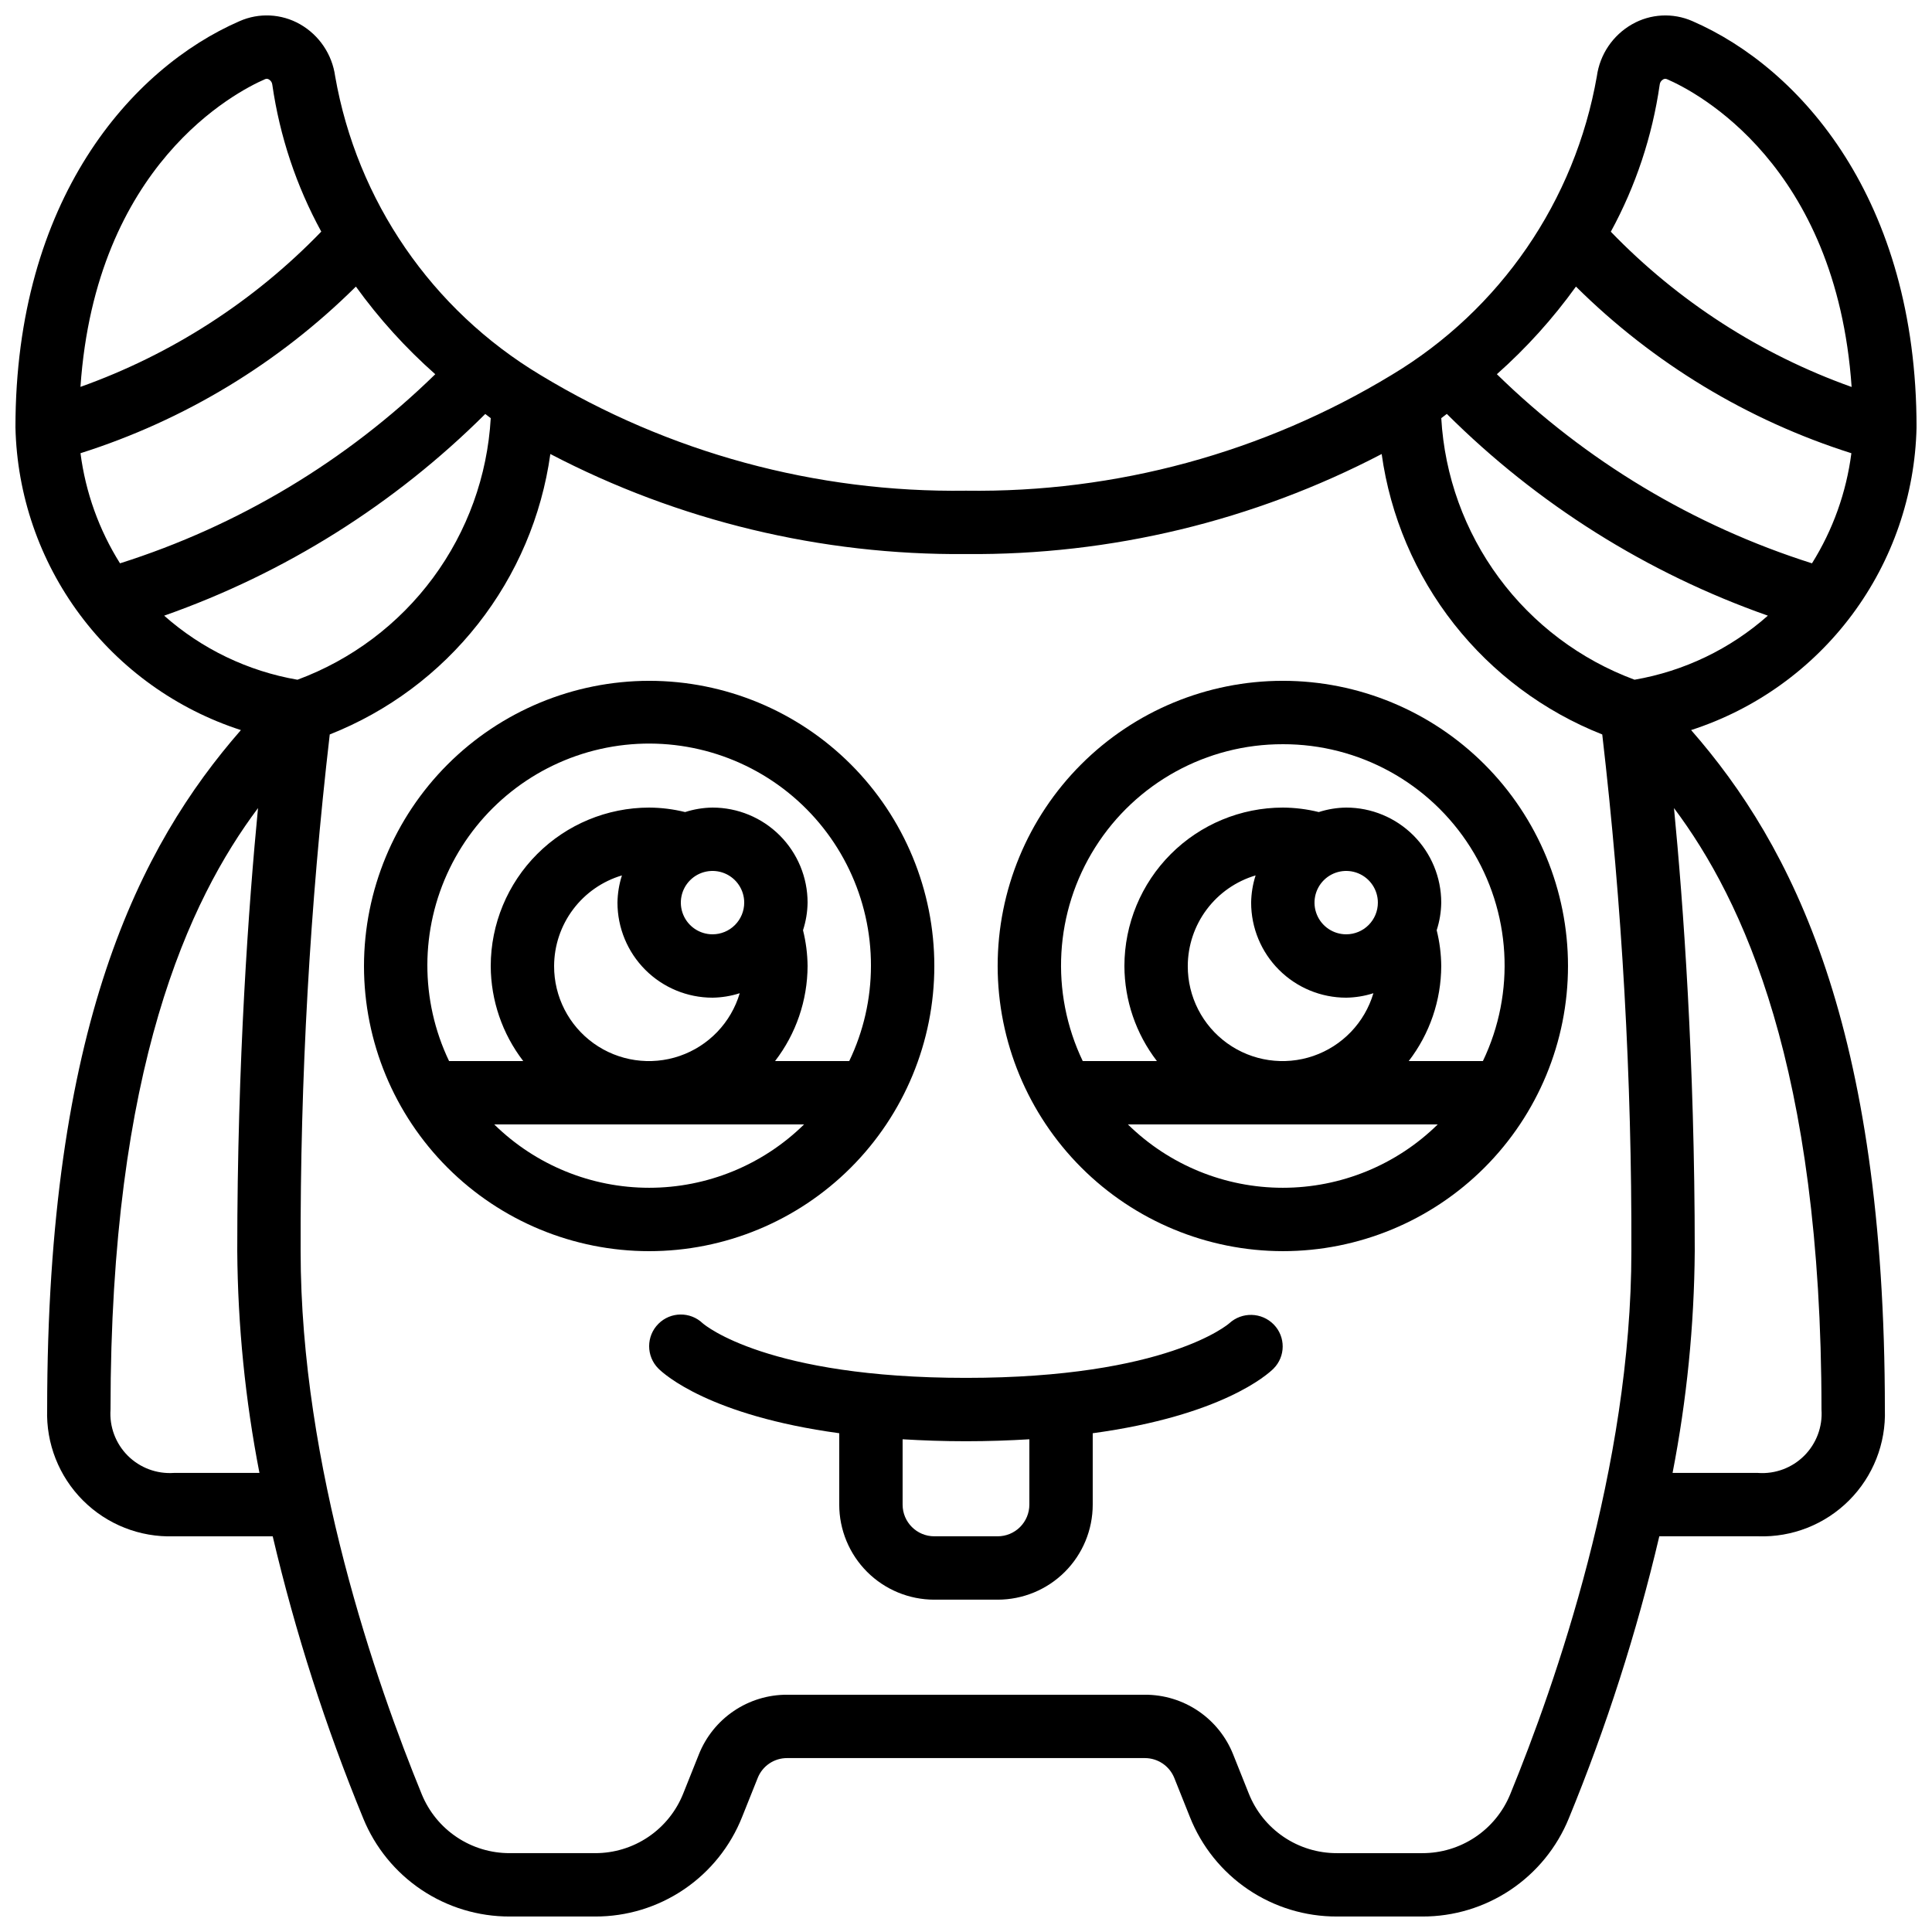
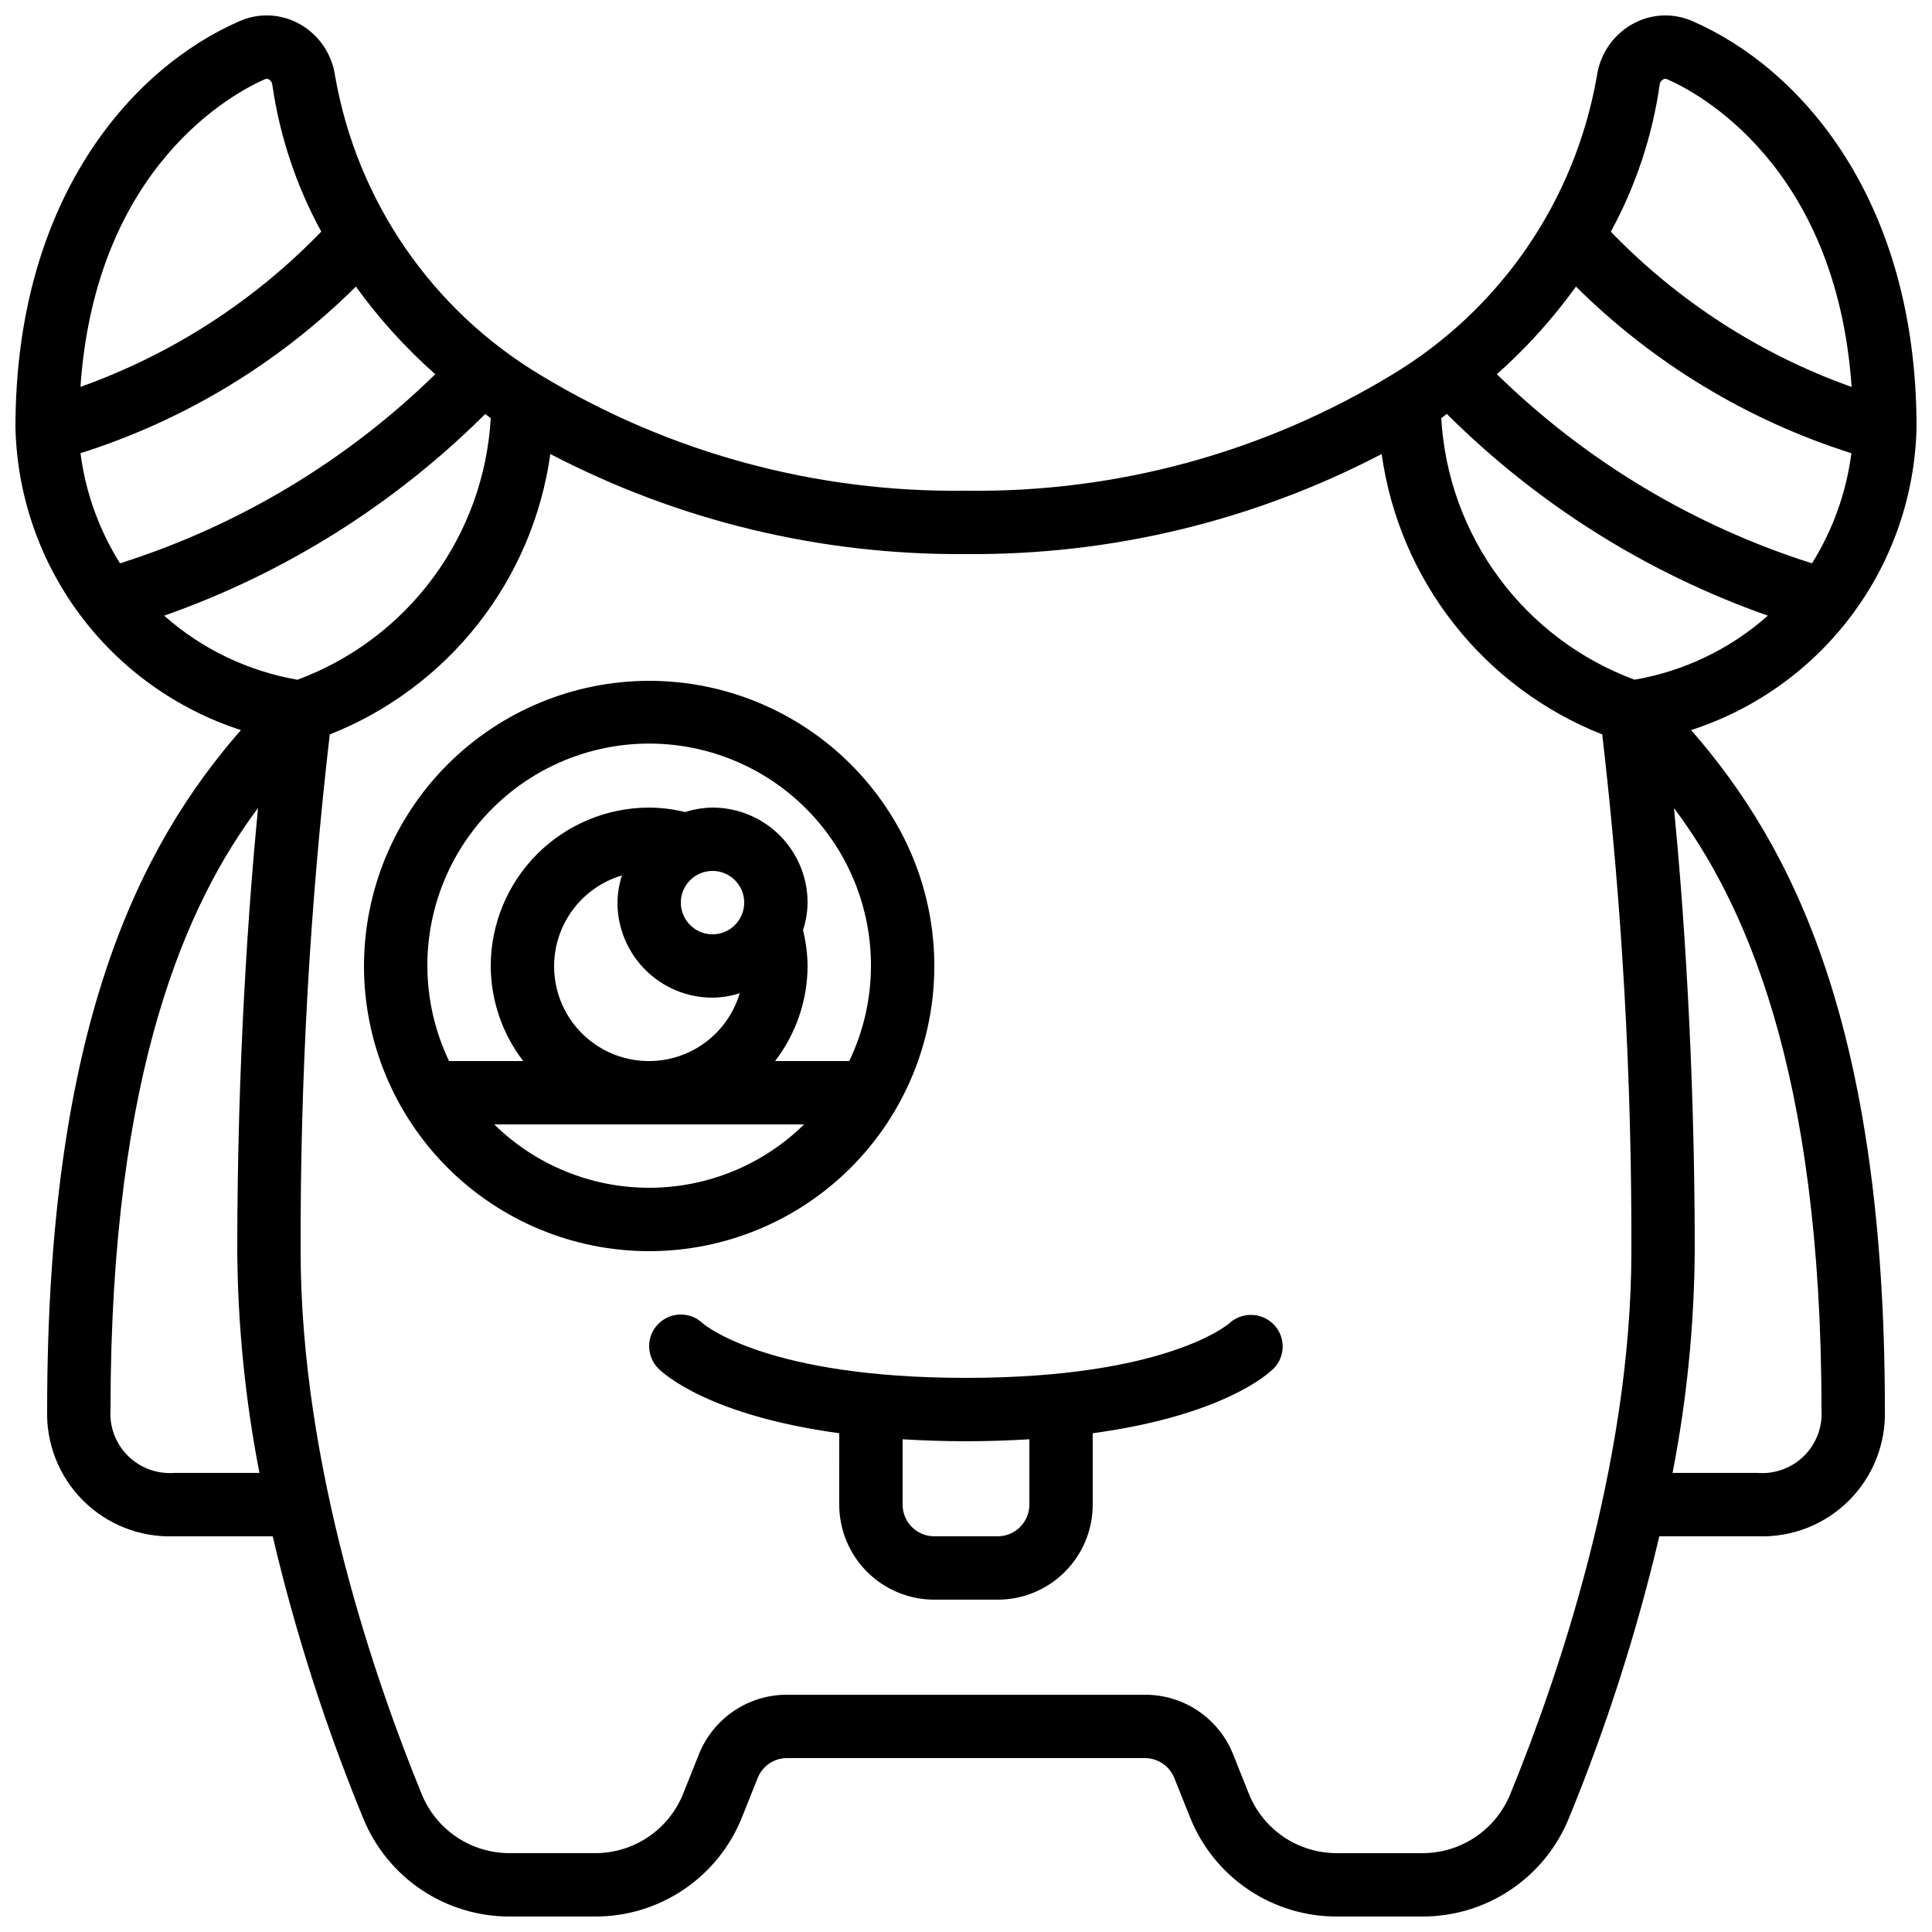
<svg xmlns="http://www.w3.org/2000/svg" width="800px" height="800px" version="1.1" viewBox="144 144 512 512">
  <defs>
    <clipPath id="a">
      <path d="m148.09 148.09h503.81v503.81h-503.81z" />
    </clipPath>
  </defs>
  <g clip-path="url(#a)">
    <path d="m207.84 337.48c-26.77 30.648-51.344 78.469-51.344 180.07-0.309 9 3.129 17.723 9.496 24.086 6.367 6.367 15.09 9.809 24.09 9.5h26.188c6.008 25.523 14.031 50.523 24 74.773 3.148 7.703 8.527 14.293 15.441 18.922 6.914 4.629 15.055 7.09 23.379 7.066h22.598-0.004c8.398 0.031 16.613-2.473 23.566-7.184 6.957-4.707 12.328-11.406 15.422-19.215l4.121-10.305c1.262-3.199 4.359-5.297 7.801-5.281h94.816c3.43 0.004 6.516 2.09 7.793 5.273l4.121 10.312c3.094 7.809 8.465 14.508 15.422 19.215 6.953 4.711 15.168 7.215 23.566 7.184h22.605c8.324 0.027 16.465-2.434 23.383-7.062 6.914-4.629 12.293-11.219 15.441-18.926 9.965-24.25 17.988-49.254 23.992-74.773h26.188c9 0.309 17.723-3.133 24.09-9.5 6.367-6.363 9.805-15.086 9.5-24.086 0-101.6-24.578-149.46-51.348-180.07 17.051-5.519 31.965-16.211 42.668-30.586 10.707-14.375 16.672-31.727 17.074-49.645 0-60.332-30.68-95.164-59.398-107.65-5.168-2.273-11.105-1.961-16.004 0.84-5.078 2.894-8.523 7.981-9.32 13.77-5.781 33.023-25.621 61.906-54.371 79.148-33.977 20.613-73.07 31.246-112.81 30.684-39.73 0.562-78.816-10.062-112.79-30.664-28.762-17.246-48.613-46.141-54.395-79.176-0.793-5.793-4.238-10.891-9.32-13.789-4.902-2.781-10.832-3.086-15.996-0.812-28.723 12.484-59.406 47.316-59.406 107.65 0.402 17.918 6.371 35.27 17.074 49.645s25.617 25.066 42.668 30.586zm66.211-82.66c-0.871 15.285-6.184 29.98-15.281 42.293s-21.586 21.703-35.941 27.023c-13.125-2.266-25.355-8.145-35.324-16.977 31.996-11.254 61.07-29.516 85.094-53.453 0.496 0.352 0.957 0.762 1.453 1.113zm-83.969 279.52c-4.543 0.316-9.004-1.352-12.223-4.57-3.223-3.223-4.887-7.68-4.57-12.223 0-90.688 20.84-135.03 39.086-159.4-2.441 25.316-5.5 66.965-5.5 117.41 0.145 19.73 2.113 39.406 5.879 58.777zm337.34-280.65c24.02 23.941 53.09 42.207 85.082 53.465-9.969 8.832-22.203 14.715-35.332 16.977-14.355-5.32-26.844-14.711-35.941-27.023-9.098-12.312-14.406-27.008-15.281-42.293 0.504-0.352 0.957-0.762 1.473-1.125zm82.496 280.65h-22.672c3.766-19.371 5.734-39.047 5.879-58.777 0-50.449-3.055-92.098-5.5-117.41 18.246 24.367 39.086 68.711 39.086 159.4 0.32 4.543-1.348 9-4.57 12.223-3.219 3.219-7.676 4.887-12.223 4.57zm-26.086-367.88c0.051-0.586 0.387-1.105 0.898-1.402 0.32-0.207 0.73-0.23 1.074-0.059 7.777 3.359 44.82 22.605 48.895 81.551-24.16-8.613-46-22.695-63.816-41.145 6.606-12.105 10.988-25.293 12.949-38.945zm-22.184 53.488h-0.004c20.477 20.312 45.496 35.449 72.988 44.16-1.332 10.367-4.891 20.32-10.438 29.18-31.375-9.945-59.977-27.113-83.508-50.121 7.82-6.941 14.852-14.73 20.957-23.219zm-51.488 44.367-0.004 0.004c2.293 16.453 8.91 32.004 19.184 45.062 10.27 13.055 23.824 23.152 39.273 29.258 5.269 45.449 7.844 91.172 7.719 136.93 0 57.191-20.152 114.74-32.125 143.97-1.898 4.613-5.125 8.559-9.277 11.332-4.148 2.773-9.027 4.246-14.016 4.234h-22.605c-5.039 0.016-9.965-1.484-14.137-4.312-4.172-2.824-7.394-6.84-9.25-11.523l-4.121-10.32c-1.859-4.684-5.086-8.695-9.258-11.52-4.172-2.824-9.098-4.324-14.137-4.309h-94.816c-5.039-0.016-9.965 1.488-14.137 4.312-4.176 2.824-7.398 6.84-9.258 11.523l-4.121 10.312c-1.855 4.684-5.078 8.699-9.25 11.523-4.172 2.828-9.098 4.328-14.137 4.312h-22.602c-4.992 0.016-9.875-1.457-14.027-4.231-4.148-2.773-7.379-6.719-9.277-11.336-11.965-29.23-32.117-86.781-32.117-143.97-0.125-45.754 2.449-91.477 7.719-136.93 15.449-6.106 29.004-16.203 39.273-29.258 10.273-13.059 16.891-28.609 19.184-45.062 33.988 17.742 71.82 26.848 110.16 26.516 38.336 0.332 76.168-8.773 110.16-26.516zm-250.81-21.141c-23.551 23.004-52.164 40.168-83.547 50.113-5.559-8.855-9.133-18.812-10.473-29.18 27.492-8.711 52.512-23.848 72.984-44.16 6.129 8.5 13.184 16.289 21.035 23.227zm-45.148-78.176c0.34-0.176 0.746-0.152 1.066 0.059 0.508 0.297 0.844 0.816 0.898 1.402 1.965 13.645 6.359 26.824 12.973 38.922-17.816 18.449-39.656 32.531-63.816 41.145 4.047-58.922 41.094-78.141 48.879-81.527z" />
  </g>
  <path d="m240.46 400c0 20.043 7.965 39.262 22.137 53.438 14.172 14.172 33.395 22.133 53.438 22.133s39.266-7.961 53.438-22.133c14.172-14.176 22.133-33.395 22.133-53.438s-7.961-39.266-22.133-53.438-33.395-22.137-53.438-22.137c-20.035 0.023-39.246 7.992-53.414 22.16-14.168 14.168-22.137 33.375-22.16 53.414zm34.52 41.984h82.105c-10.953 10.762-25.695 16.789-41.051 16.789s-30.098-6.027-41.055-16.789zm15.863-41.984c0.02-5.402 1.777-10.656 5.016-14.98s7.781-7.488 12.961-9.027c-0.75 2.332-1.148 4.762-1.184 7.211 0 6.684 2.656 13.09 7.379 17.812 4.723 4.727 11.133 7.379 17.812 7.379 2.449-0.035 4.879-0.434 7.211-1.184-2.305 7.793-8.238 13.988-15.926 16.629-7.688 2.637-16.176 1.391-22.785-3.34-6.606-4.734-10.512-12.375-10.484-20.5zm41.984-8.398c-3.398 0-6.457-2.047-7.758-5.184-1.301-3.137-0.582-6.75 1.82-9.152 2.402-2.398 6.012-3.117 9.152-1.82 3.137 1.301 5.184 4.363 5.184 7.758 0 2.231-0.887 4.363-2.461 5.938-1.574 1.578-3.711 2.461-5.938 2.461zm41.984 8.398c-0.012 8.719-1.977 17.328-5.754 25.188h-19.656c5.559-7.223 8.586-16.074 8.617-25.188-0.031-3.199-0.438-6.379-1.211-9.48 0.766-2.363 1.176-4.828 1.211-7.316 0-6.68-2.656-13.086-7.379-17.812-4.723-4.723-11.133-7.375-17.812-7.375-2.469 0.031-4.914 0.434-7.262 1.191-3.121-0.773-6.32-1.172-9.531-1.191-11.133 0.012-21.805 4.441-29.672 12.309-7.871 7.871-12.301 18.543-12.312 29.676 0.031 9.113 3.059 17.965 8.613 25.188h-19.656c-7.719-16.137-7.664-34.91 0.141-51.004 7.805-16.098 22.516-27.762 39.965-31.695 17.453-3.93 35.742 0.301 49.699 11.492 13.953 11.191 22.051 28.129 22 46.02z" />
-   <path d="m483.96 475.57c20.043 0 39.266-7.961 53.438-22.133 14.176-14.176 22.137-33.395 22.137-53.438s-7.961-39.266-22.137-53.438c-14.172-14.172-33.395-22.137-53.438-22.137-20.039 0-39.262 7.965-53.434 22.137-14.176 14.172-22.137 33.395-22.137 53.438 0.023 20.035 7.992 39.242 22.16 53.41 14.168 14.168 33.375 22.137 53.41 22.16zm-41.051-33.586h82.105c-10.953 10.762-25.695 16.789-41.055 16.789-15.355 0-30.098-6.027-41.051-16.789zm15.863-41.984c0.016-5.402 1.777-10.656 5.016-14.98s7.781-7.488 12.961-9.027c-0.75 2.332-1.148 4.762-1.184 7.211 0 6.684 2.652 13.09 7.379 17.812 4.723 4.727 11.129 7.379 17.812 7.379 2.449-0.035 4.879-0.434 7.211-1.184-2.305 7.793-8.242 13.988-15.93 16.629-7.688 2.637-16.176 1.391-22.781-3.34-6.606-4.734-10.512-12.375-10.484-20.5zm41.984-8.398c-3.398 0-6.461-2.047-7.758-5.184-1.301-3.137-0.582-6.75 1.82-9.152 2.398-2.398 6.012-3.117 9.148-1.82 3.141 1.301 5.184 4.363 5.184 7.758 0 2.231-0.883 4.363-2.457 5.938-1.574 1.578-3.711 2.461-5.938 2.461zm-16.793-50.383-0.004 0.004c20.172-0.047 38.949 10.273 49.719 27.328 10.77 17.055 12.02 38.445 3.309 56.637h-19.656c5.559-7.223 8.586-16.074 8.613-25.188-0.027-3.199-0.434-6.379-1.207-9.48 0.766-2.363 1.172-4.828 1.207-7.316 0-6.68-2.652-13.086-7.375-17.812-4.727-4.723-11.133-7.375-17.812-7.375-2.469 0.031-4.918 0.434-7.266 1.191-3.117-0.773-6.316-1.172-9.531-1.191-11.129 0.012-21.801 4.441-29.672 12.309-7.871 7.871-12.297 18.543-12.309 29.676 0.027 9.113 3.055 17.965 8.613 25.188h-19.656c-8.711-18.191-7.461-39.582 3.309-56.637 10.77-17.055 29.547-27.375 49.715-27.328z" />
  <path d="m318.49 494.82c-3.281 3.277-3.281 8.594 0 11.871 1.547 1.547 13.672 12.461 47.922 17.129l-0.004 18.922c0 6.68 2.656 13.086 7.379 17.812 4.723 4.723 11.133 7.375 17.812 7.375h16.793c6.684 0 13.09-2.652 17.812-7.375 4.727-4.727 7.379-11.133 7.379-17.812v-18.918c34.25-4.668 46.375-15.586 47.922-17.129v-0.004c3.203-3.219 3.234-8.414 0.066-11.672-3.199-3.277-8.418-3.426-11.797-0.332-0.168 0.141-16.492 14.465-69.777 14.465-52.582 0-69.172-13.945-69.762-14.461v0.004c-3.297-3.16-8.52-3.106-11.746 0.125zm98.301 30.605v17.316c0 2.227-0.887 4.359-2.461 5.938-1.574 1.574-3.711 2.457-5.938 2.457h-16.793c-4.637 0-8.398-3.758-8.398-8.395v-17.316c5.238 0.312 10.758 0.52 16.793 0.52 6.039 0 11.555-0.207 16.797-0.52z" />
</svg>